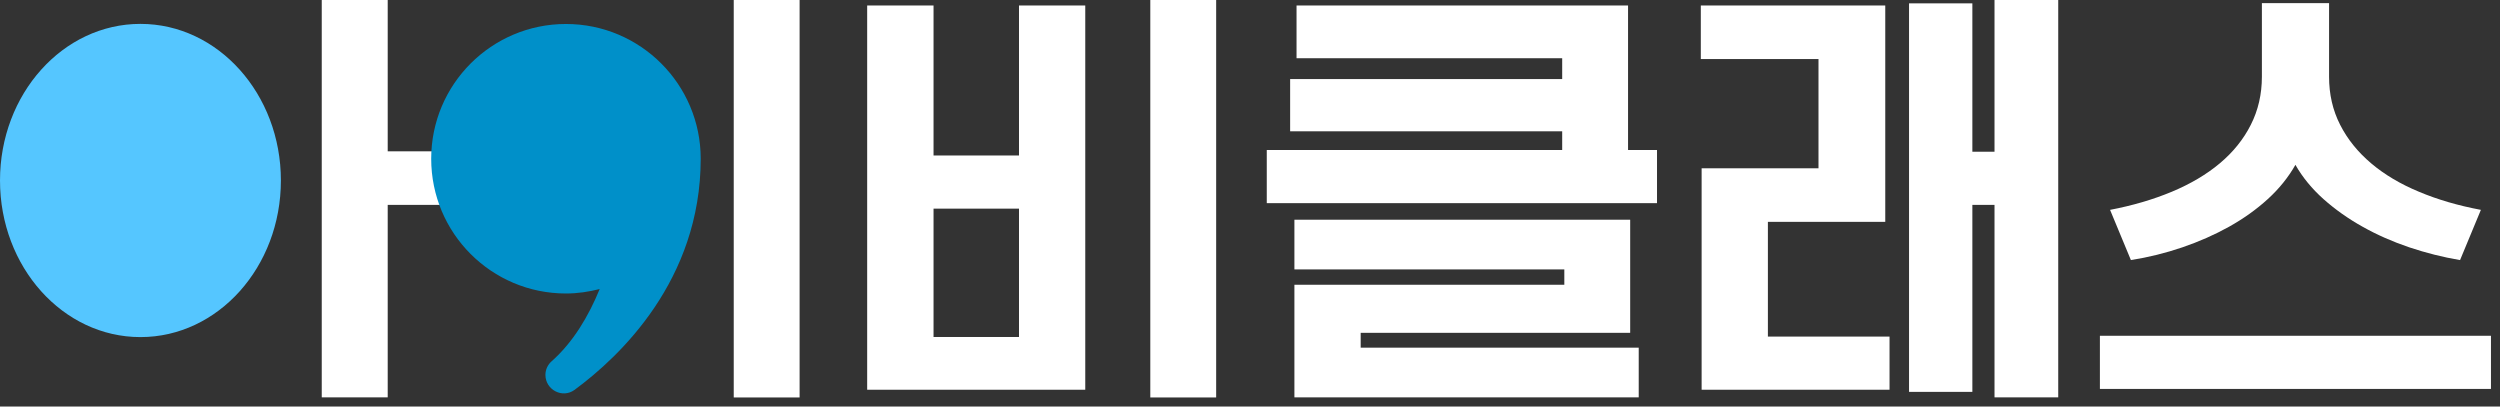
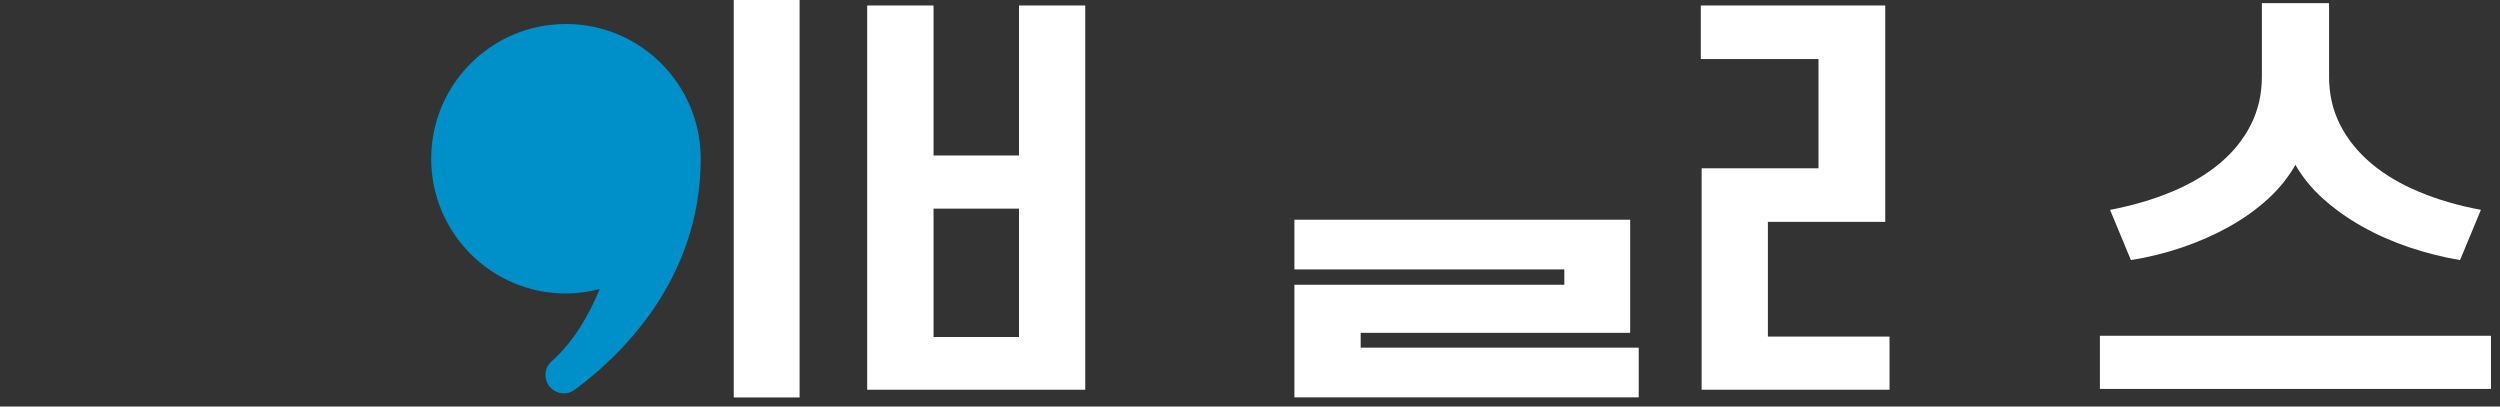
<svg xmlns="http://www.w3.org/2000/svg" width="246" height="40" viewBox="0 0 246 40" fill="none">
  <rect x="0" y="0" width="246" height="40" fill="#333333" stroke="none" />
-   <path d="M43.67 14.89V20.16H38.15V39.1H31.66V0H38.15V14.89H43.67Z" fill="white" />
  <path d="M78.68 0H72.2V39.11H78.68V0Z" fill="white" />
  <path d="M100.27 0.54V15.3H91.86V0.54H85.33V38.35H106.79V0.54H100.26H100.27ZM100.27 33.16H91.86V20.53H100.27V33.16Z" fill="white" />
-   <path d="M119.67 0H113.19V39.11H119.67V0Z" fill="white" />
-   <path d="M124.65 14.76H153.72V12.92H126.95V7.78H153.72V5.73H127.58V0.54H160.2V14.76H163.05V19.99H124.65V14.76Z" fill="white" />
  <path d="M127.37 28.02H153.93V26.51H127.37V21.62H160.41V32.75H133.89V34.21H161.25V39.1H127.37V28.02Z" fill="white" />
  <path d="M185.93 38.35H167.44V16.56H178.94V5.81H167.36V0.54H185.51V21.83H173.96V33.12H185.93V38.35Z" fill="white" />
-   <path d="M196.26 14.93V0H202.53V39.1H196.26V20.16H194.08V38.56H187.85V0.33H194.08V14.93H196.26Z" fill="white" />
  <path d="M245.11 33.04H206.63V38.27H245.11V33.04Z" fill="white" />
  <path d="M242.06 25.59C240.39 25.31 238.73 24.89 237.08 24.34C235.43 23.78 233.9 23.11 232.48 22.31C231.06 21.52 229.78 20.61 228.63 19.59C227.49 18.57 226.57 17.45 225.87 16.22C225.17 17.45 224.27 18.57 223.15 19.59C222.03 20.61 220.77 21.51 219.34 22.31C217.92 23.1 216.38 23.78 214.74 24.34C213.09 24.9 211.41 25.32 209.68 25.59L207.63 20.65C209.83 20.23 211.85 19.64 213.7 18.87C215.54 18.1 217.12 17.17 218.43 16.07C219.74 14.97 220.76 13.71 221.48 12.28C222.2 10.86 222.57 9.28 222.57 7.55V0.31H229.18V7.55C229.18 9.28 229.54 10.85 230.27 12.28C230.99 13.7 232.01 14.96 233.32 16.07C234.63 17.18 236.2 18.11 238.03 18.87C239.86 19.64 241.88 20.23 244.12 20.65L242.07 25.59H242.06Z" fill="white" />
  <path d="M68.95 15.61C68.95 27.58 60.96 35.11 56.54 38.36C55.35 39.24 53.67 38.36 53.67 36.89C53.67 36.37 53.9 35.88 54.29 35.54C56.41 33.66 57.92 31.1 59.01 28.44C57.95 28.71 56.84 28.88 55.69 28.88C48.36 28.88 42.43 22.94 42.43 15.62C42.43 8.3 48.37 2.36 55.69 2.36C63.01 2.36 68.95 8.3 68.95 15.62V15.61Z" fill="#0090C9" />
-   <path d="M13.82 33.17C21.453 33.17 27.64 26.271 27.64 17.76C27.64 9.249 21.453 2.35 13.82 2.35C6.187 2.35 0 9.249 0 17.76C0 26.271 6.187 33.17 13.82 33.17Z" fill="#55C6FF" />
</svg>